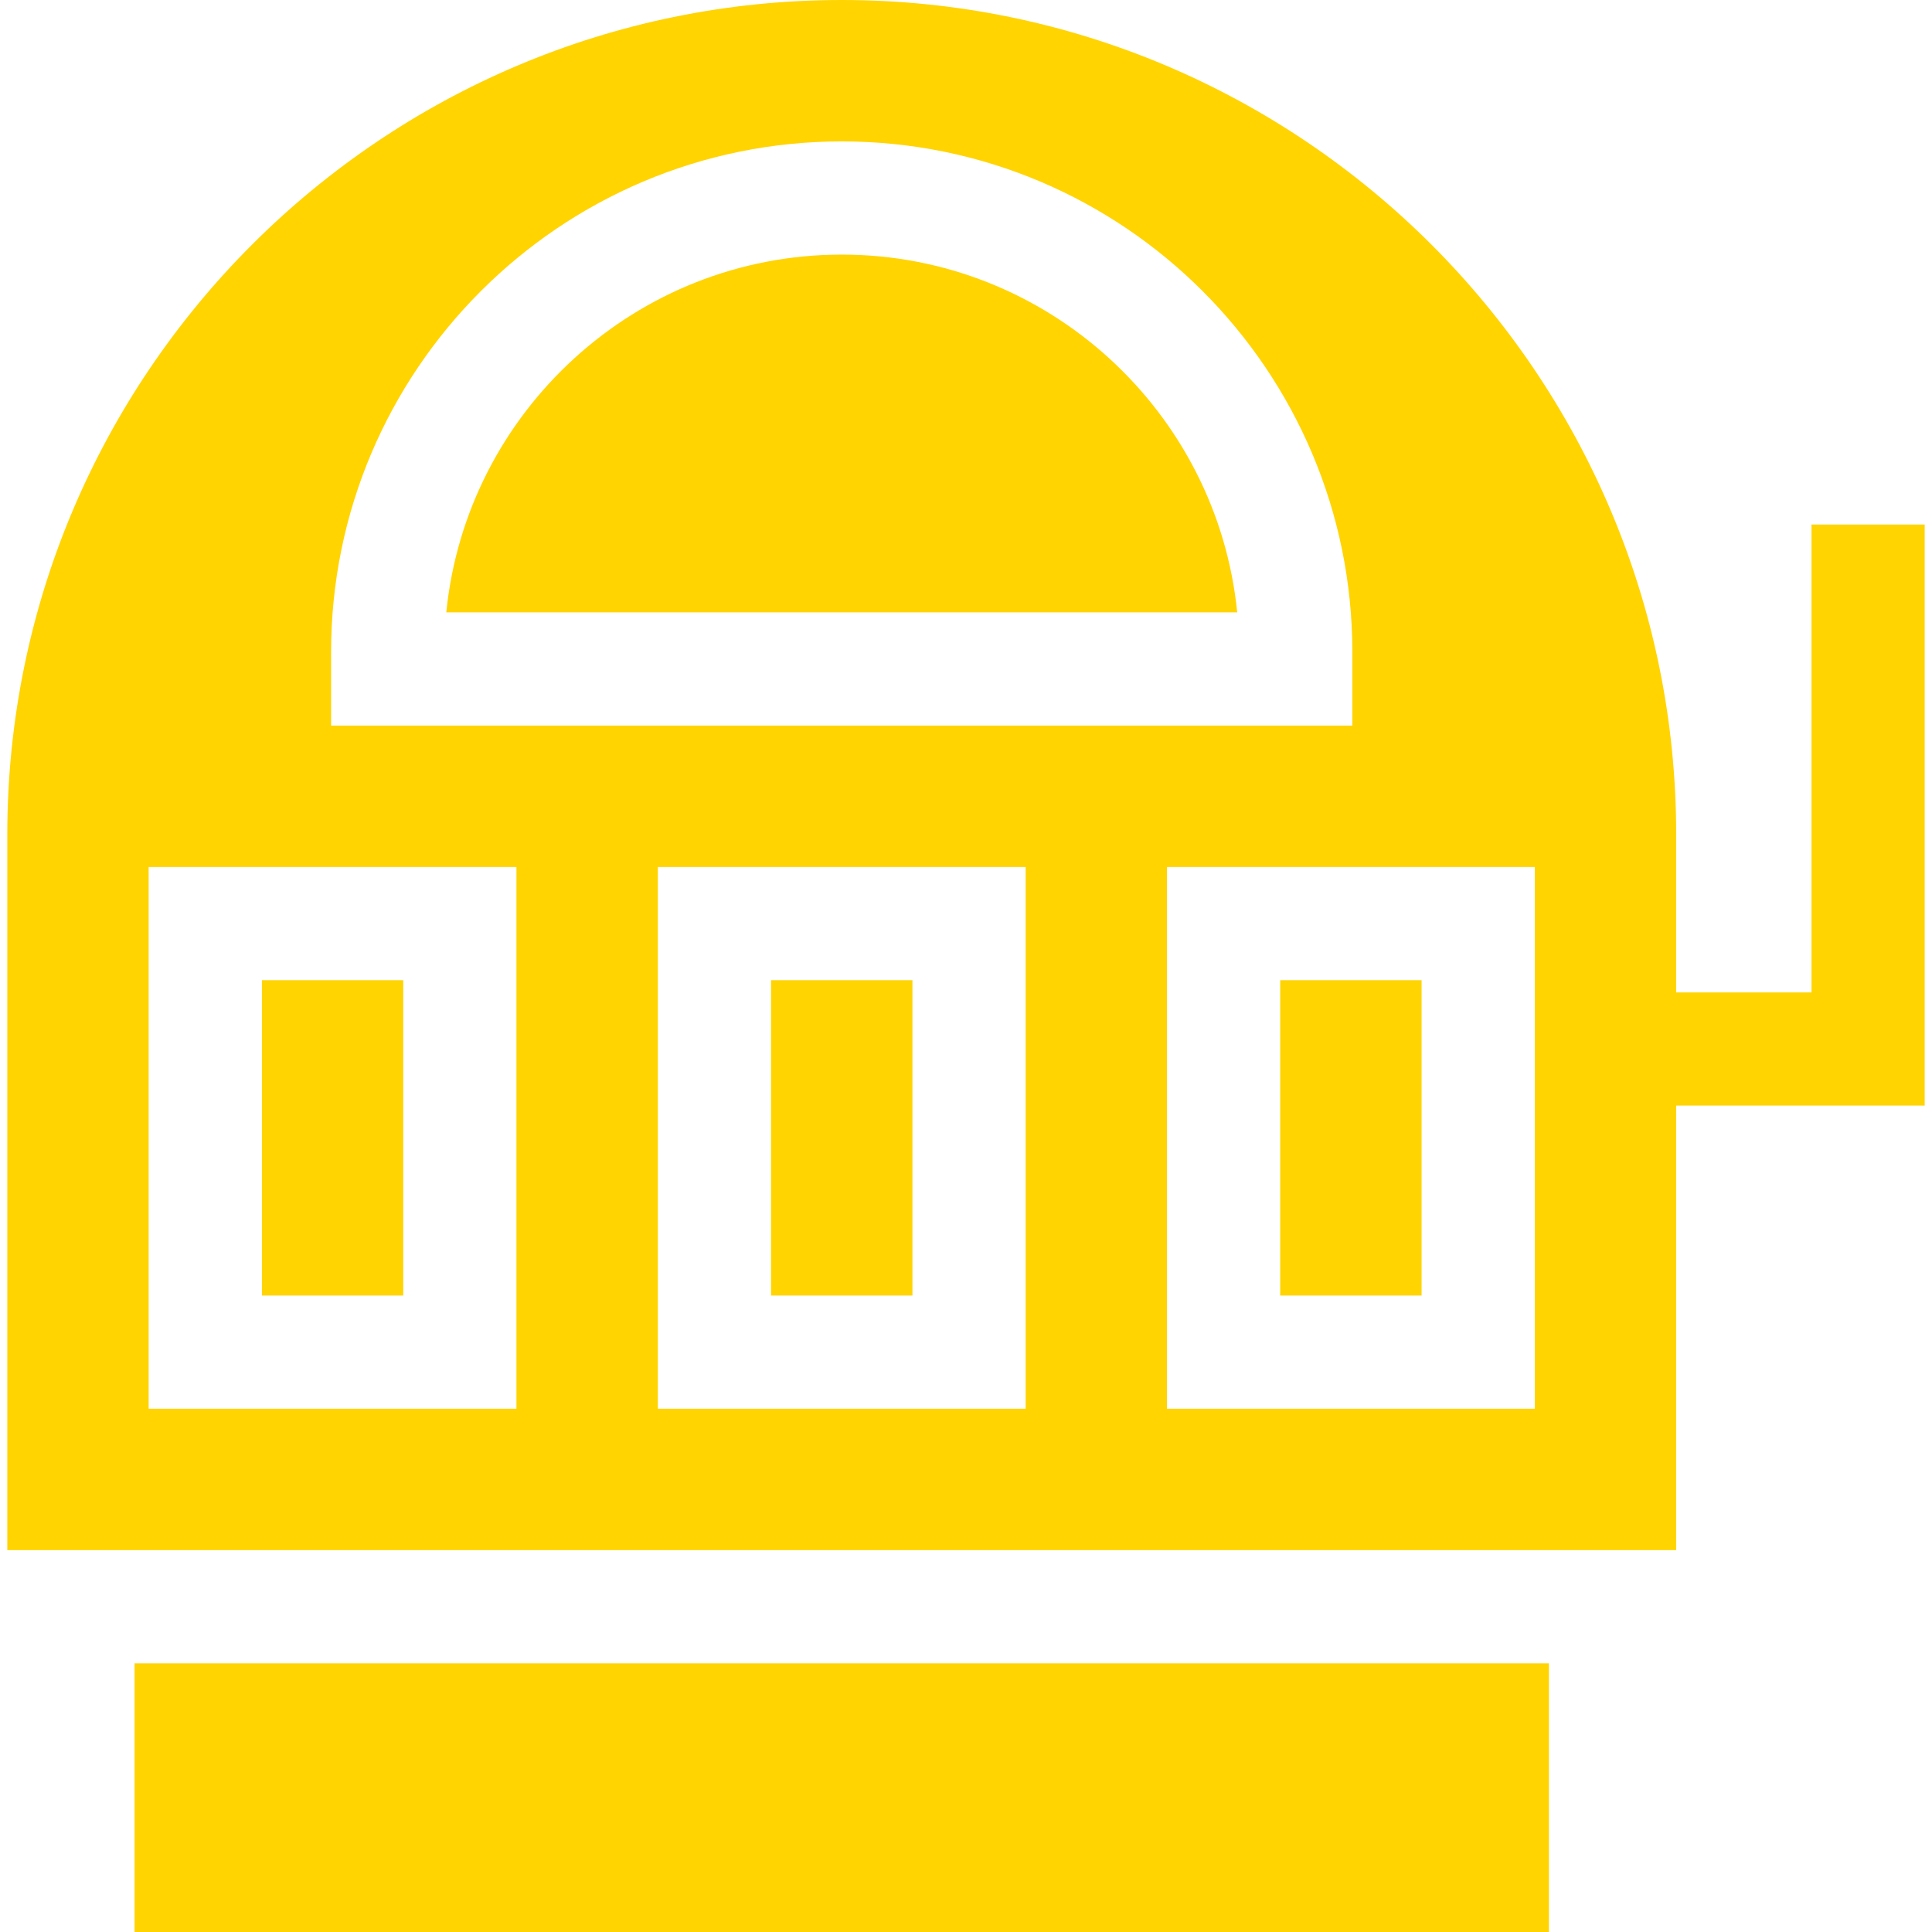
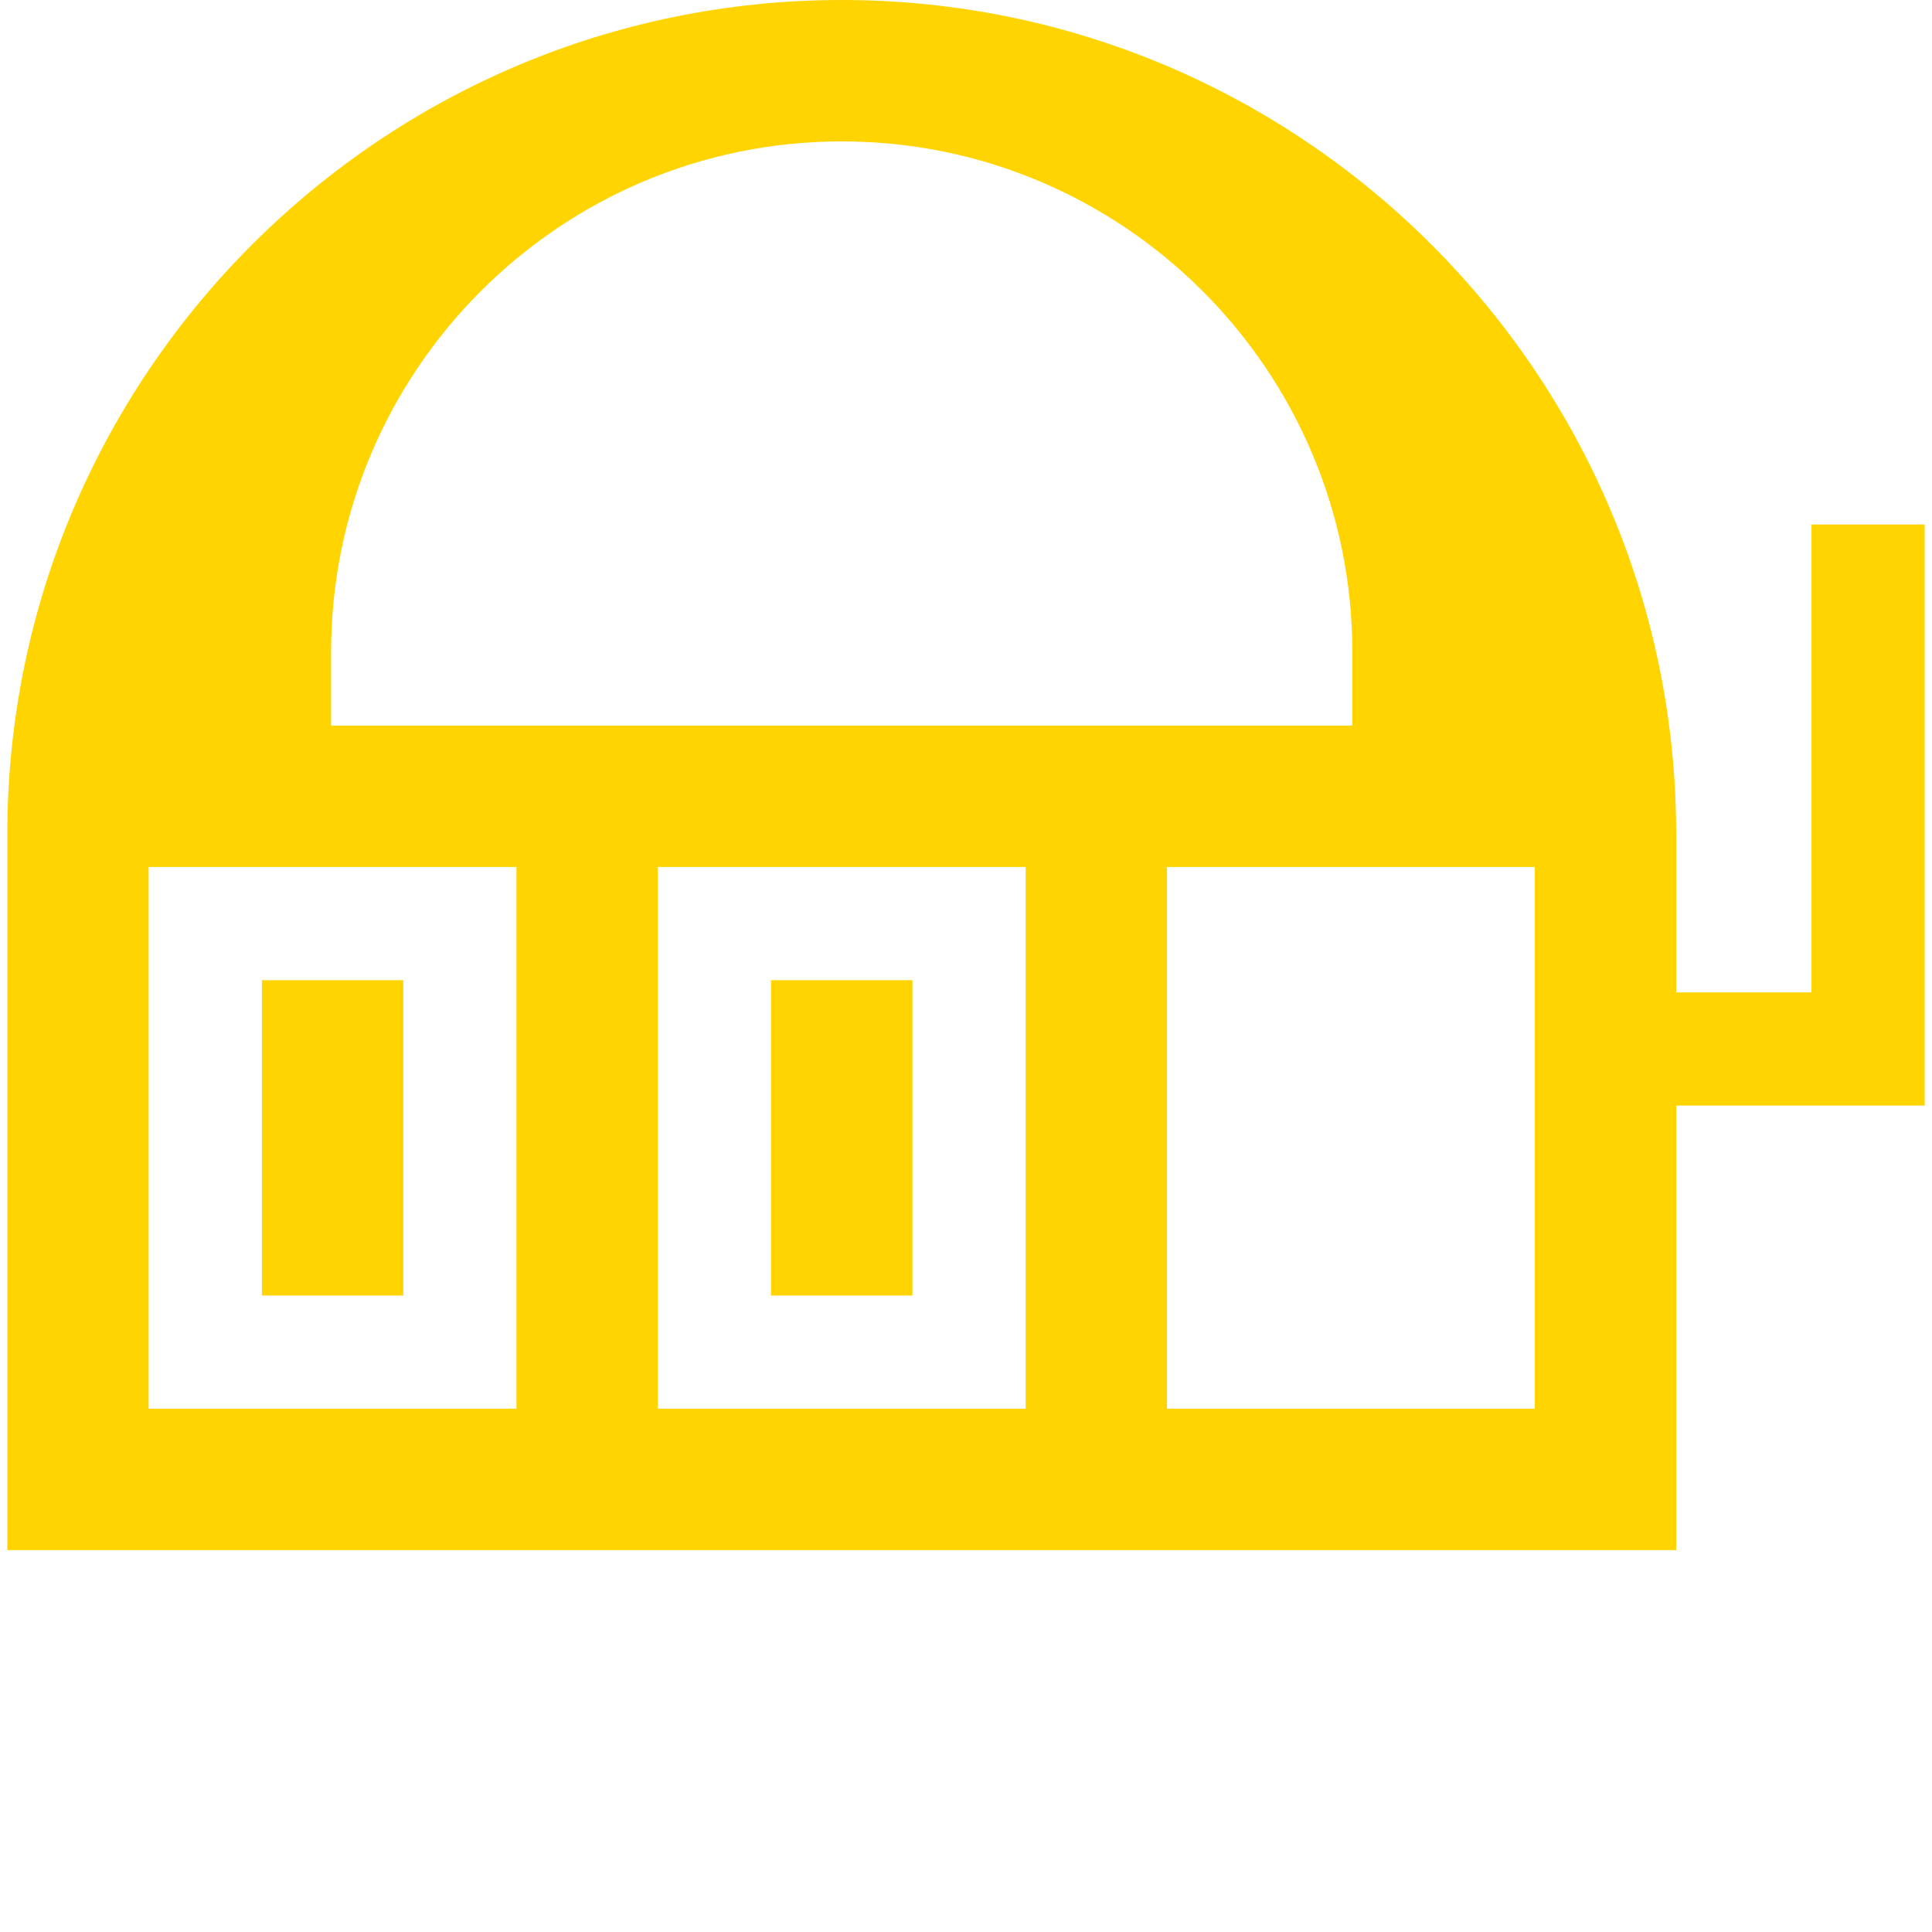
<svg xmlns="http://www.w3.org/2000/svg" width="32" height="32" viewBox="0 0 32 32" fill="none">
  <g clip-path="url(#clip0_3422_5421)">
-     <path d="M2.229 27.55H25.655V32H2.229V27.55Z" fill="#FFD400" />
-     <path d="M13.942 4.217C10.534 4.217 7.723 6.821 7.392 10.143H20.492C20.161 6.821 17.35 4.217 13.942 4.217Z" fill="#FFD400" />
    <path d="M30.004 8.688V16.438H27.763V13.821C27.763 6.2 21.563 0 13.942 0C6.321 0 0.121 6.2 0.121 13.821V25.675H27.763V18.312H31.879V8.688H30.004ZM5.484 10.799C5.484 6.136 9.278 2.342 13.942 2.342C18.606 2.342 22.399 6.136 22.399 10.799V12.018H5.484V10.799ZM8.554 23.333H2.462V14.36H8.554V23.333ZM16.988 23.333H10.896V14.36H16.988V23.333ZM25.421 23.333H19.329V14.36H25.421V23.333Z" fill="#FFD400" />
    <path d="M4.338 16.235H6.679V21.458H4.338V16.235Z" fill="#FFD400" />
    <path d="M12.771 16.235H15.113V21.458H12.771V16.235Z" fill="#FFD400" />
-     <path d="M21.204 16.235H23.546V21.458H21.204V16.235Z" fill="#FFD400" />
+     <path d="M21.204 16.235H23.546H21.204V16.235Z" fill="#FFD400" />
  </g>
  <defs>
    <clipPath id="clip0_3422_5421">
      <rect width="32" height="32" fill="white" />
    </clipPath>
  </defs>
</svg>